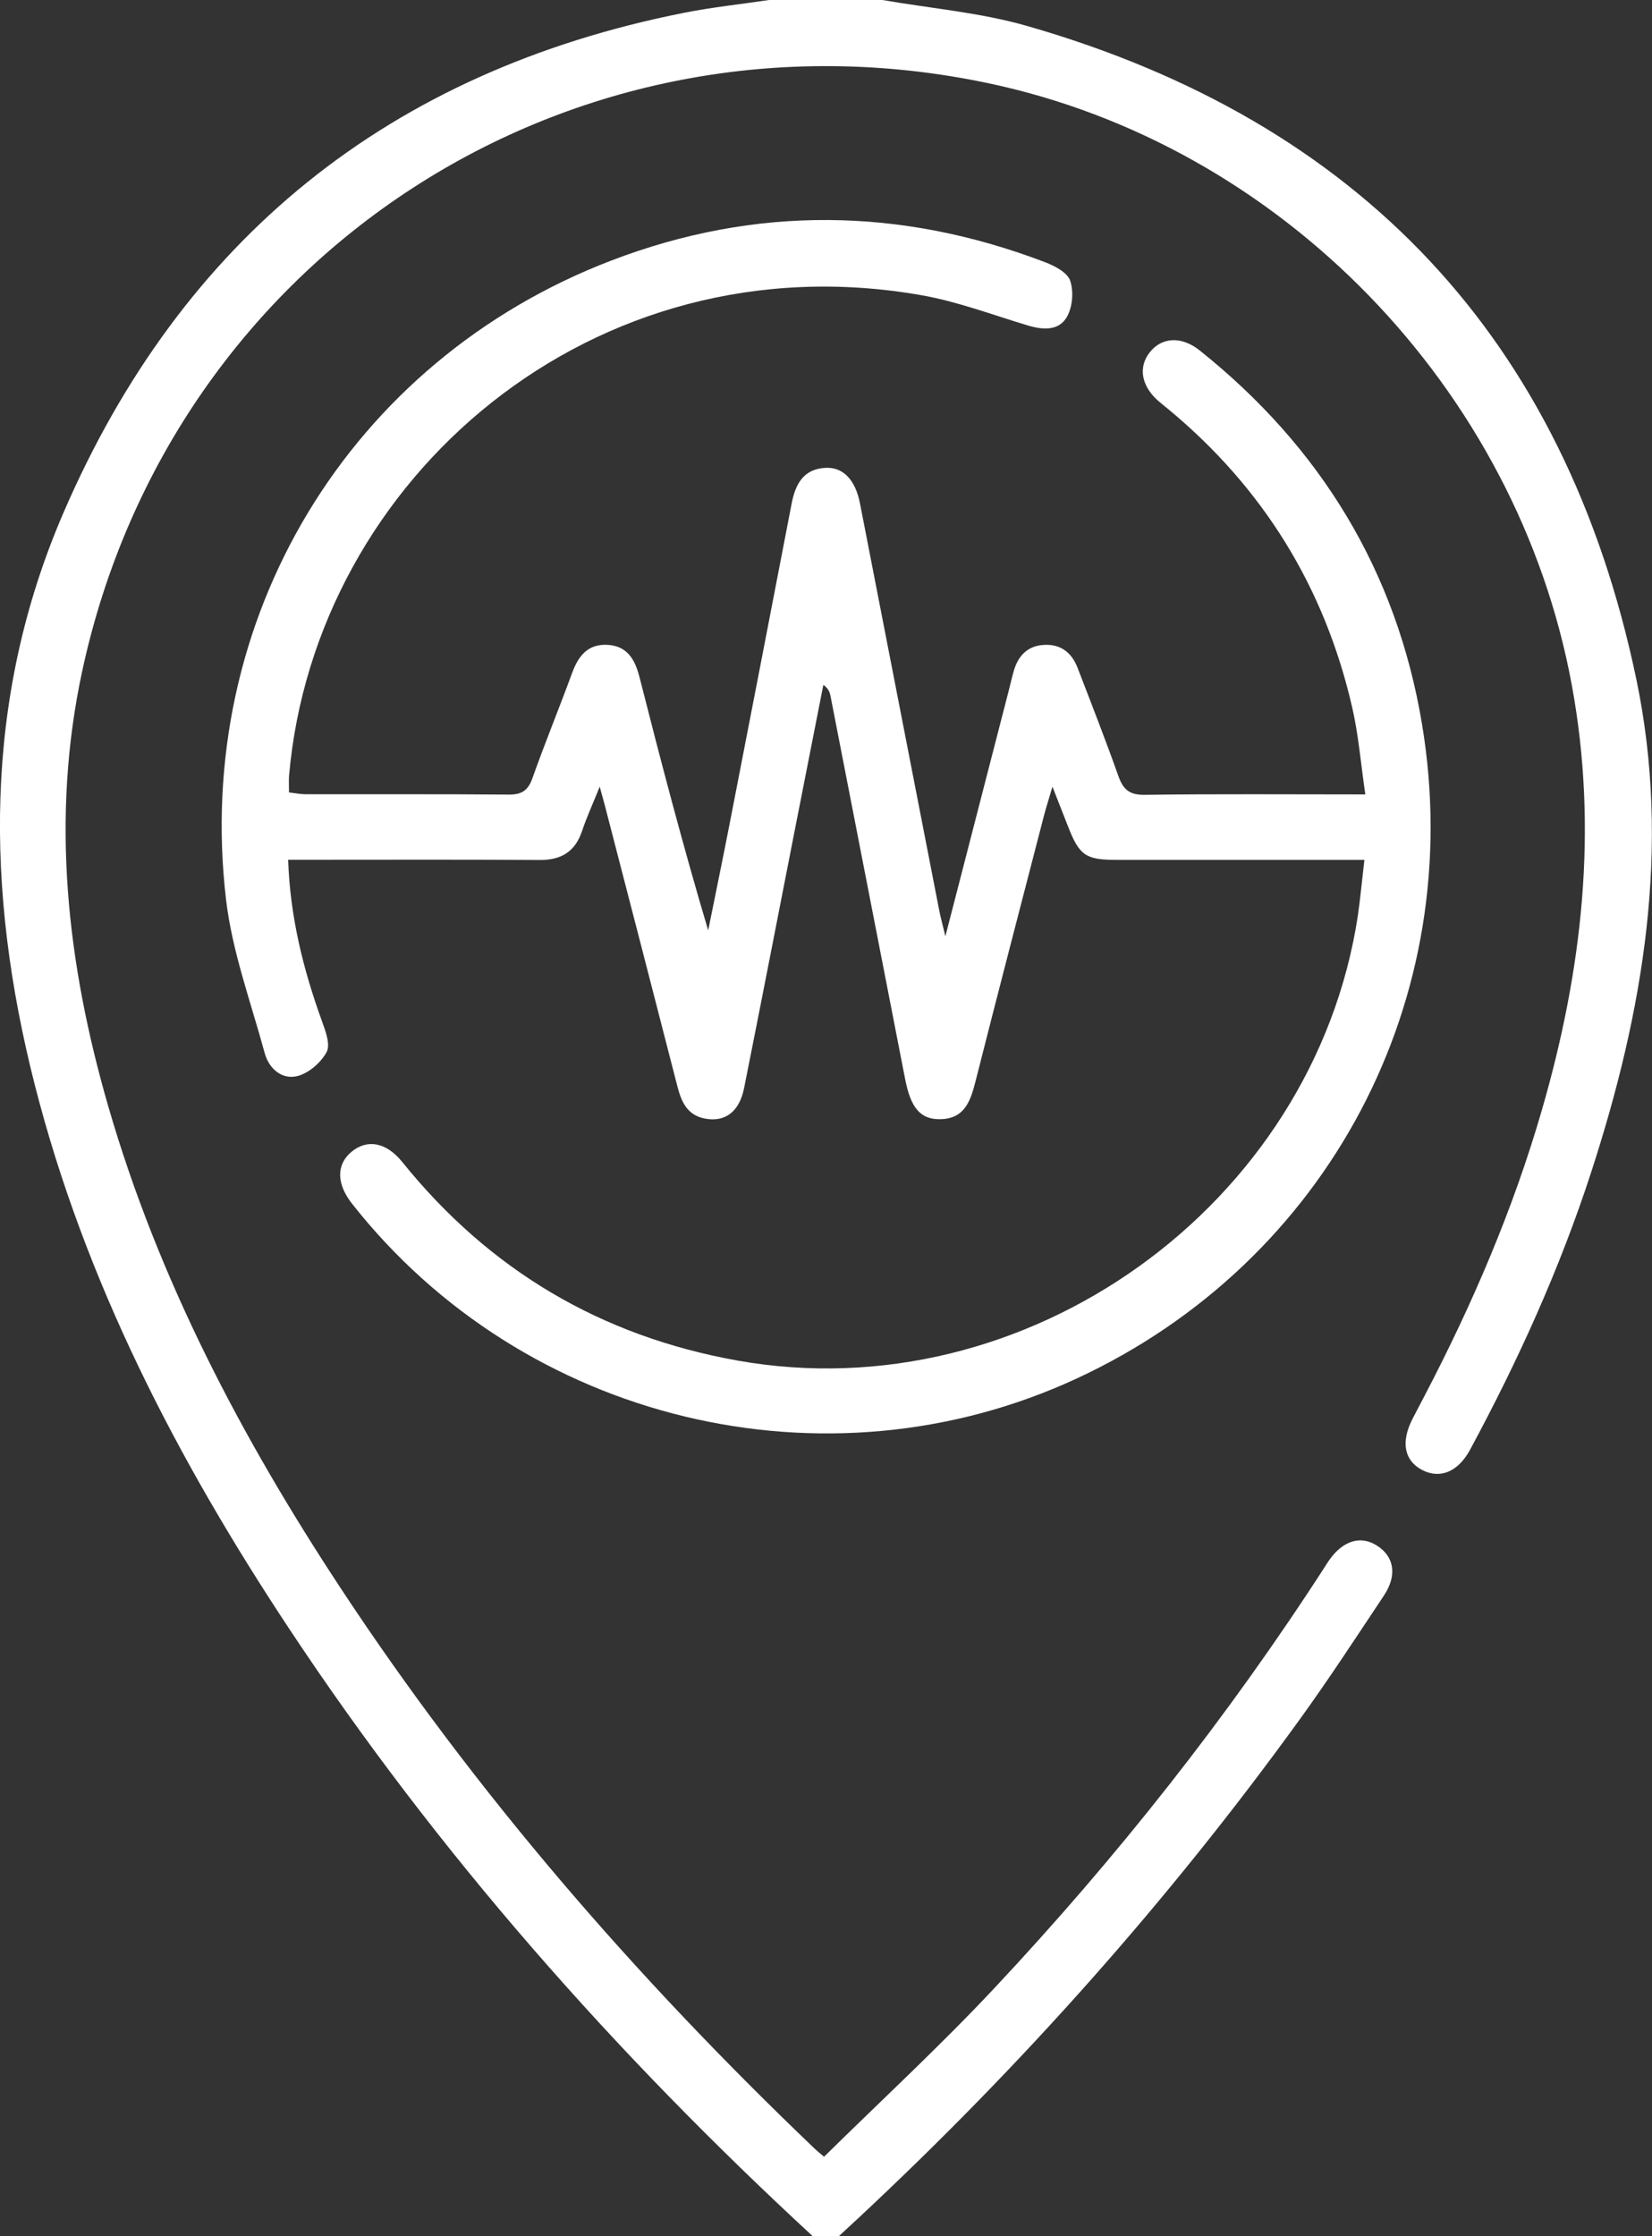
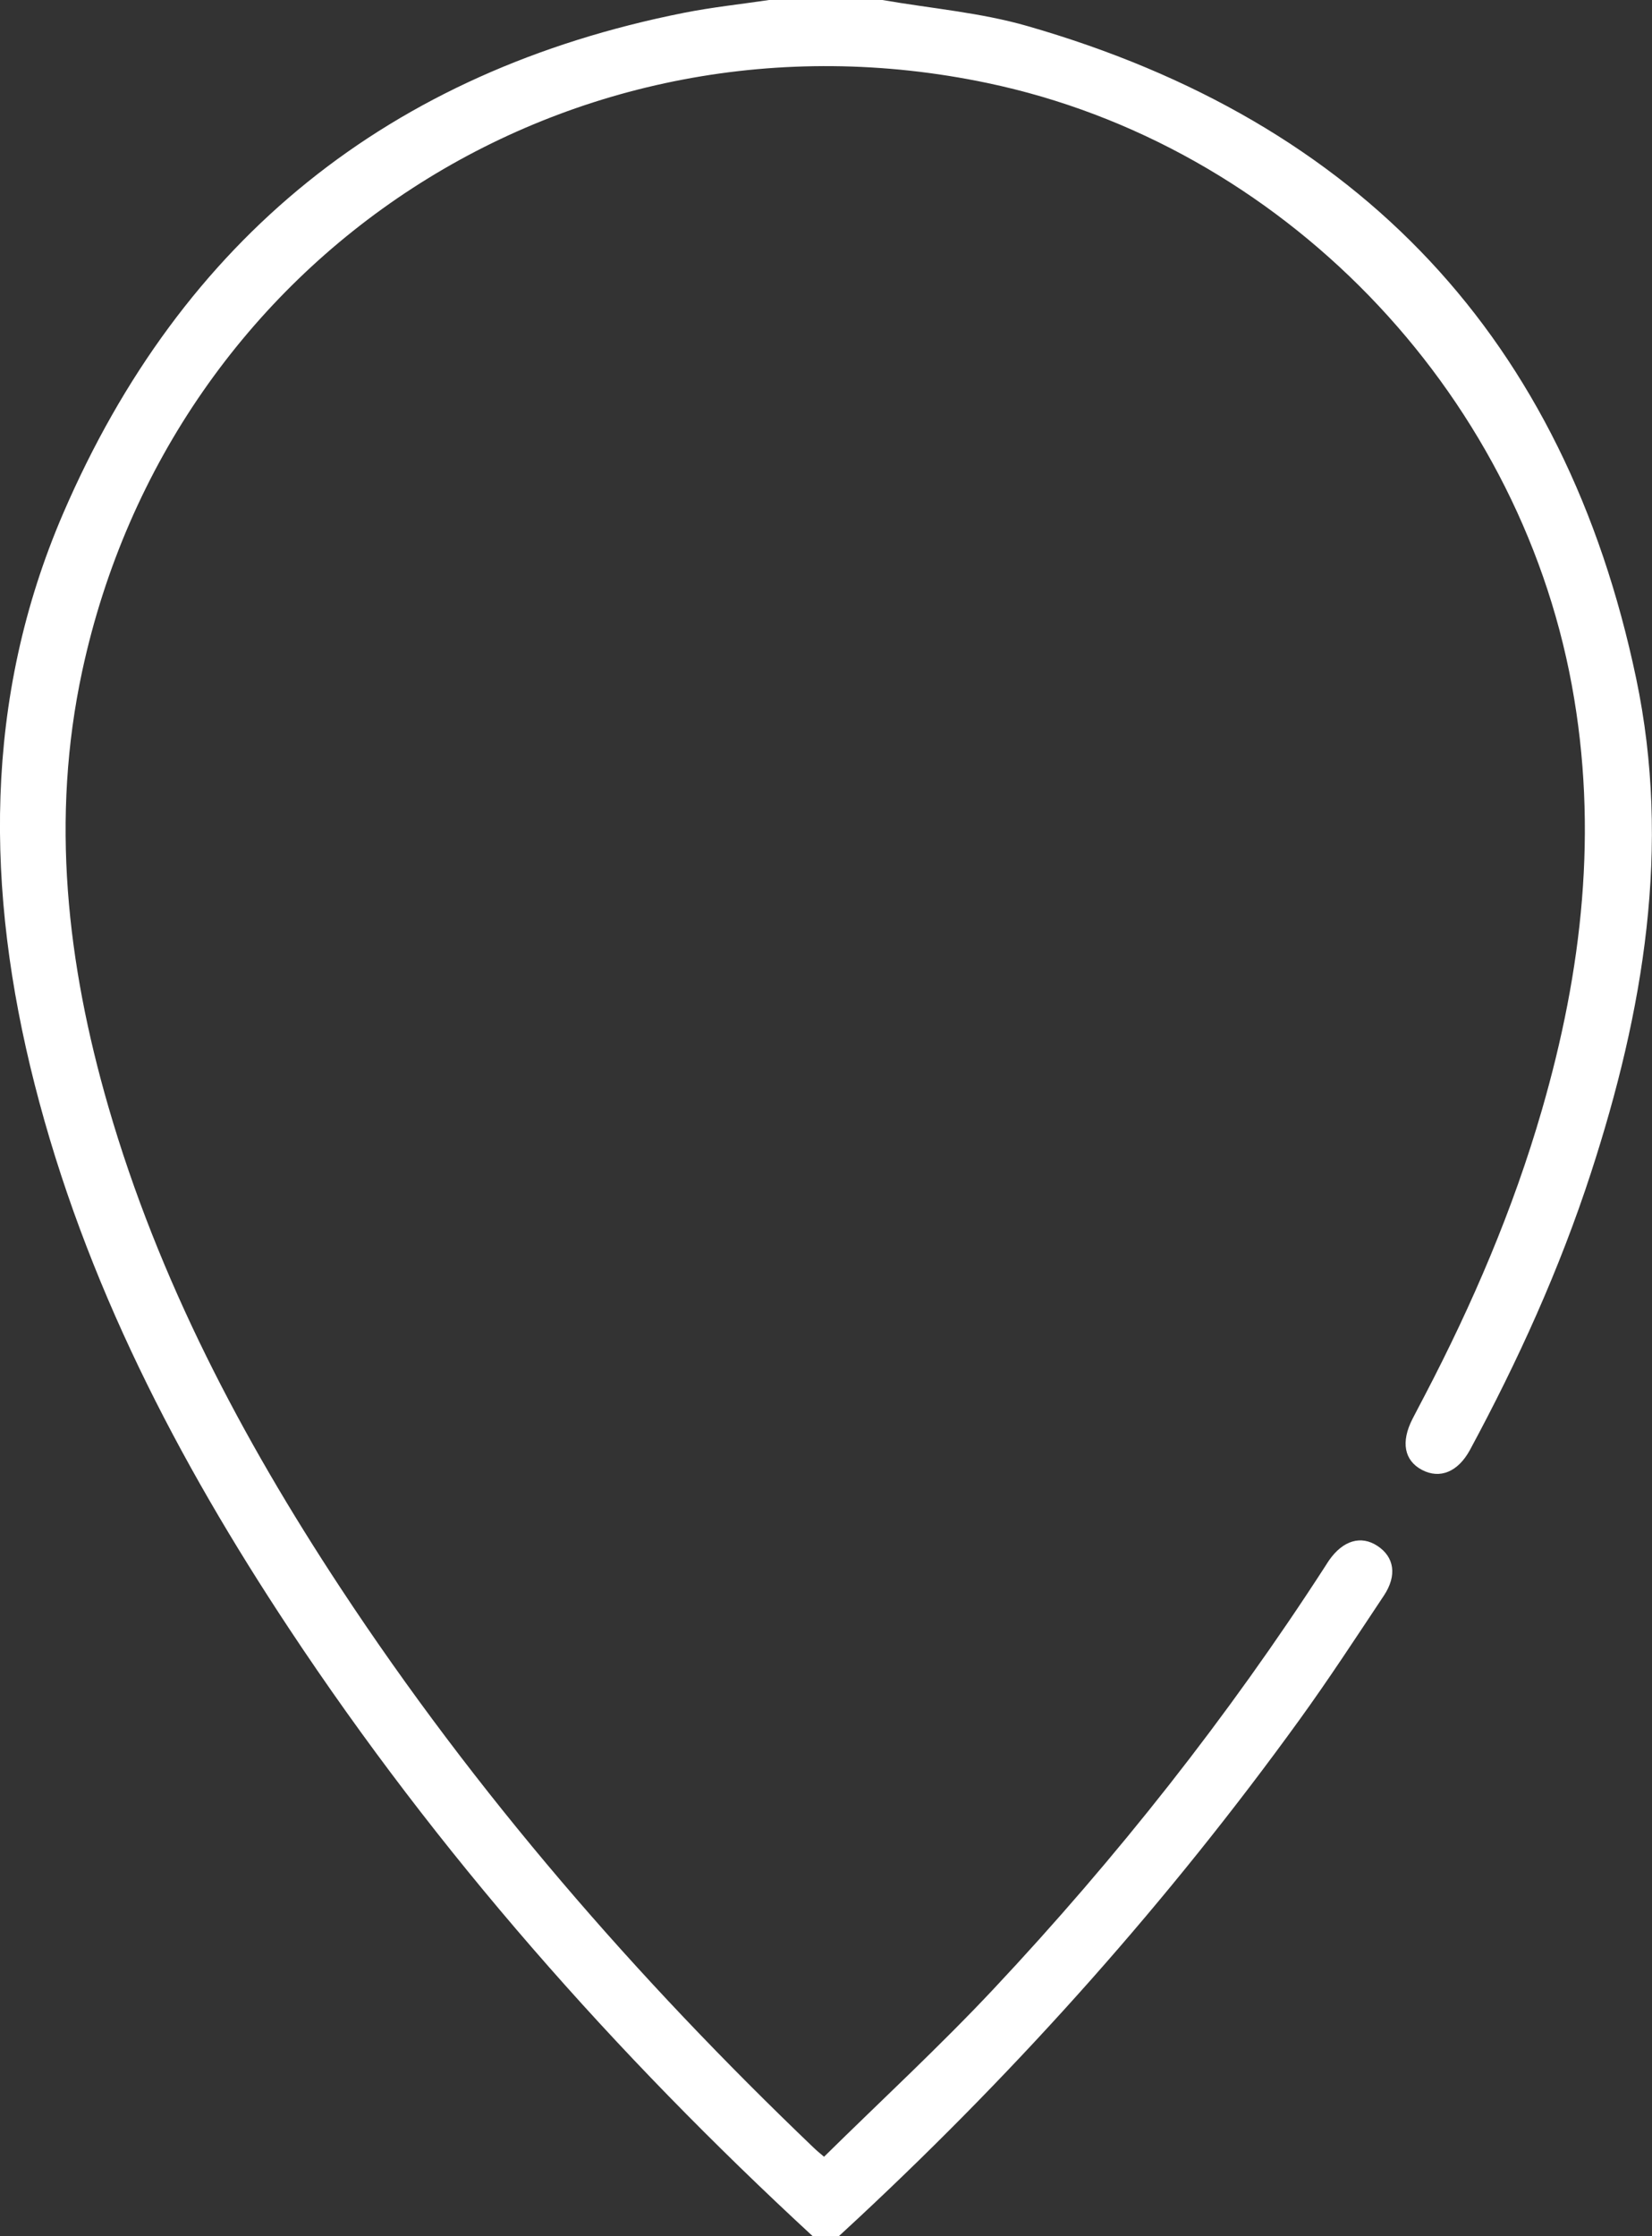
<svg xmlns="http://www.w3.org/2000/svg" id="Livello_1" x="0px" y="0px" viewBox="0 0 283.75 384" style="enable-background:new 0 0 283.75 384;" xml:space="preserve">
  <rect x="0" y="0" width="283.75" height="384" fill="#333333" stroke="none" />
  <style type="text/css">
	.st0{fill:#FFFFFF;}
</style>
  <g>
    <path class="st0" d="M139.59,384c-33.96-31.34-64.39-65.74-89.94-104.34c-19.18-28.97-35.06-59.54-43.7-93.46   c-8.44-33.17-8.85-66.15,4.91-98.06C31.24,40.92,66.95,12.26,117.38,2.22c4.86-0.97,9.81-1.49,14.72-2.22c6.49,0,12.97,0,19.46,0   c8.32,1.45,16.86,2.15,24.93,4.48c57.08,16.41,92.31,53.75,104.54,112.02c6.06,28.88,1.26,57.17-7.75,84.86   c-5.38,16.54-12.54,32.32-20.79,47.61c-2.05,3.79-5.17,5.06-8.24,3.45c-3.06-1.61-3.67-4.79-1.64-8.76   c0.68-1.33,1.39-2.65,2.08-3.98c8.22-15.74,15.21-31.99,20.15-49.08c6.93-23.94,9.71-48.14,5.14-72.93   c-9.38-50.96-49.99-92.86-100.41-103.42C98.14-0.72,29.53,43.74,14.12,115.24c-5.44,25.27-2.63,50.21,4.49,74.79   c8.63,29.78,22.9,56.88,39.86,82.63c23.26,35.32,50.82,67.02,81.33,96.19c0.61,0.59,1.28,1.11,1.74,1.51   c9.85-9.7,19.84-18.92,29.13-28.82c21.14-22.53,40.25-46.71,57.03-72.7c0.2-0.31,0.4-0.64,0.61-0.94c2.38-3.38,5.46-4.29,8.27-2.44   c2.9,1.9,3.42,5.06,1.13,8.52c-4.77,7.17-9.48,14.39-14.53,21.37c-22.39,30.96-47.69,59.36-75.61,85.42   c-1.16,1.08-2.33,2.16-3.5,3.24C142.59,384,141.09,384,139.59,384z" />
-     <path class="st0" d="M234.35,147.66c-5.4,0-10.35,0-15.31,0c-9.11,0-18.21,0.01-27.32,0c-5.26-0.01-6.34-0.77-8.28-5.76   c-0.75-1.93-1.51-3.86-2.67-6.81c-0.69,2.35-1.13,3.7-1.48,5.07c-3.94,15.22-7.91,30.43-11.77,45.67   c-0.86,3.38-1.93,6.32-6.08,6.36c-3.34,0.04-5.01-1.93-5.97-6.87c-4.28-21.93-8.54-43.86-12.82-65.79   c-0.13-0.66-0.35-1.3-1.23-1.92c-1.6,8.13-3.2,16.26-4.8,24.39c-2.93,14.94-5.82,29.89-8.81,44.83c-0.82,4.12-3.3,5.92-6.75,5.25   c-3.06-0.59-4.04-2.91-4.73-5.6c-4.12-16.08-8.29-32.14-12.45-48.2c-0.18-0.69-0.38-1.38-0.87-3.19c-1.27,3.14-2.27,5.32-3.02,7.57   c-1.2,3.61-3.59,5.05-7.34,5.02c-12.97-0.09-25.95-0.04-38.92-0.04c-1.34,0-2.67,0-4.24,0c0.34,9.88,2.61,18.88,5.81,27.72   c0.62,1.7,1.48,4.03,0.8,5.3c-0.97,1.81-3.09,3.65-5.04,4.13c-2.64,0.65-4.86-1.27-5.59-3.93c-2.38-8.77-5.6-17.47-6.65-26.41   C33.18,106.31,60,61.97,105,44.74c24.76-9.48,49.73-9.17,74.51,0.29c1.65,0.63,3.82,1.76,4.3,3.16c0.63,1.83,0.42,4.49-0.53,6.18   c-1.37,2.46-4.1,2.31-6.7,1.53c-6.08-1.82-12.08-4.11-18.29-5.2c-56.36-9.94-104.18,31.43-108.64,82.5   c-0.07,0.86-0.01,1.73-0.01,2.88c0.99,0.11,1.93,0.31,2.87,0.31c11.6,0.02,23.21-0.04,34.81,0.06c2.21,0.02,3.34-0.62,4.11-2.76   c2.17-6.11,4.63-12.12,6.87-18.21c1.05-2.84,2.66-4.87,5.91-4.75c3.45,0.13,4.83,2.42,5.62,5.51c3.69,14.5,7.47,28.98,11.81,43.53   c1.21-6.03,2.46-12.05,3.64-18.09c3.58-18.38,7.14-36.76,10.68-55.14c0.64-3.34,1.99-6.01,5.84-6.2c3.03-0.15,5.12,2.06,5.91,6.1   c4.54,23.28,9.06,46.56,13.6,69.83c0.23,1.2,0.56,2.38,1.07,4.51c3.8-14.72,7.35-28.48,10.9-42.25c0.28-1.09,0.52-2.19,0.83-3.26   c0.76-2.66,2.38-4.39,5.26-4.53c2.87-0.14,4.73,1.37,5.72,3.95c2.38,6.17,4.79,12.33,7,18.56c0.82,2.32,1.9,3.28,4.54,3.24   c12.33-0.17,24.66-0.07,37.88-0.07c-0.77-5.24-1.16-10.16-2.25-14.92c-4.74-20.66-15.32-37.78-31.66-51.29   c-0.58-0.48-1.17-0.93-1.73-1.43c-2.84-2.54-3.38-5.72-1.41-8.25c2.06-2.65,5.46-2.85,8.59-0.36   c20.76,16.57,33.82,37.92,38.19,64.14c7.88,47.19-16.19,92.43-59.3,112.41c-43.06,19.96-94.97,7.45-124.47-30.01   c-2.7-3.43-2.73-6.75-0.07-8.94c2.68-2.21,5.95-1.63,8.7,1.78c14.96,18.55,34.11,29.9,57.58,34.09   c49.5,8.83,98.94-26.54,106.54-76.35C233.66,154.23,233.94,151.15,234.35,147.66z" />
  </g>
</svg>